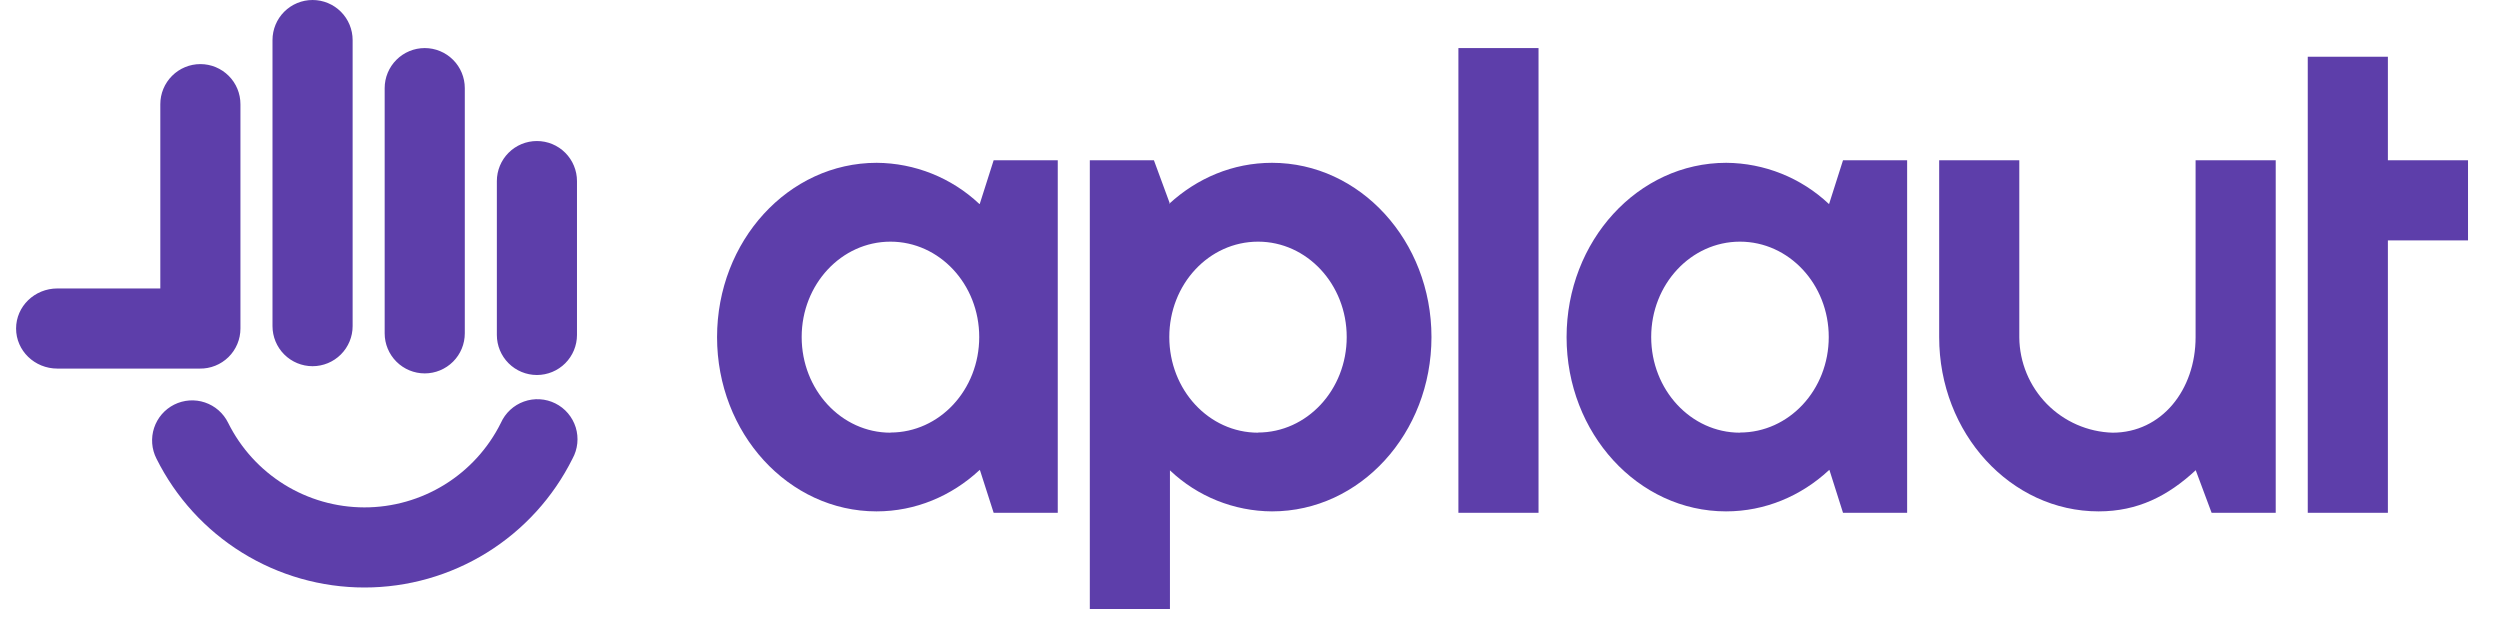
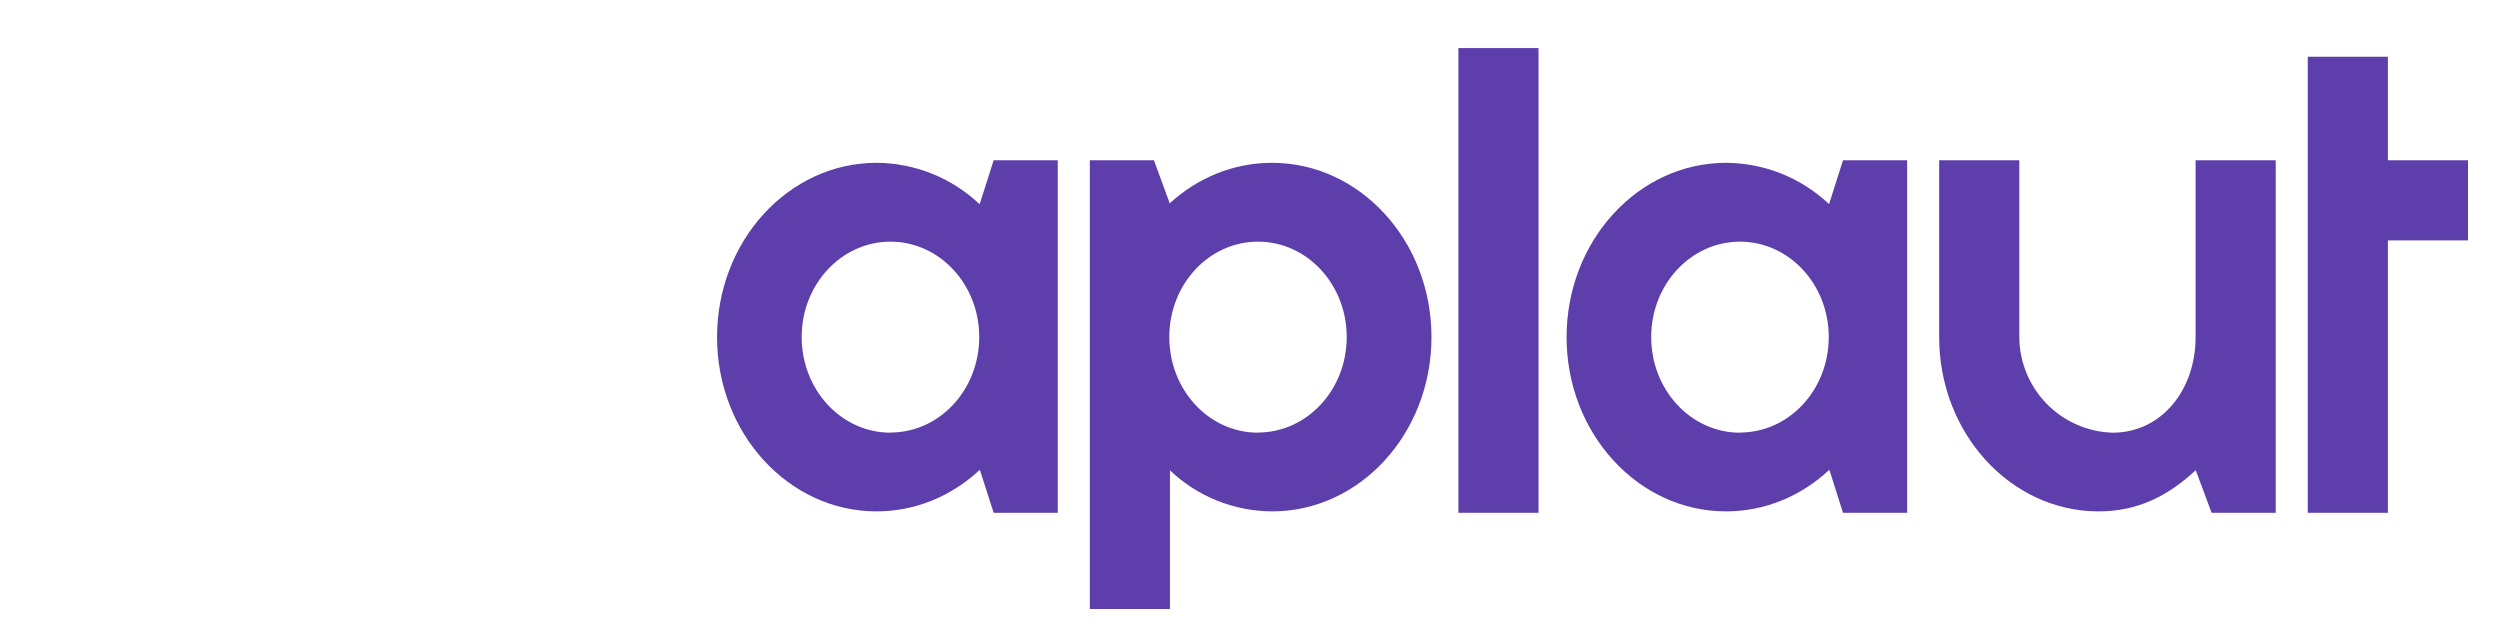
<svg xmlns="http://www.w3.org/2000/svg" width="136" height="34" viewBox="0 0 136 34" fill="none">
  <path fill-rule="evenodd" clip-rule="evenodd" d="M94.654 23.538C91.987 23.538 89.825 21.211 89.825 18.334C89.825 15.466 91.987 13.146 94.654 13.146C97.322 13.146 99.484 15.466 99.484 18.334C99.484 21.211 97.322 23.53 94.654 23.53V23.538ZM99.502 11.098L99.484 11.089C97.973 9.668 95.98 8.87 93.905 8.857C89.11 8.857 85.222 13.103 85.222 18.342C85.222 23.573 89.11 27.819 93.896 27.819C96.023 27.819 97.976 26.982 99.484 25.587L99.519 25.561L100.26 27.897H103.748V8.718H100.26L99.502 11.098ZM68.44 23.538C65.763 23.538 63.61 21.211 63.61 18.334C63.61 15.466 65.763 13.146 68.44 13.146C71.099 13.146 73.261 15.466 73.261 18.334C73.261 21.211 71.099 23.53 68.431 23.53L68.44 23.538ZM63.61 11.089H63.645L62.773 8.718H59.286V33.128H63.645V25.587C65.144 27.011 67.13 27.809 69.198 27.819C73.993 27.819 77.872 23.573 77.872 18.334C77.872 13.103 73.984 8.857 69.198 8.857C67.062 8.857 65.118 9.694 63.601 11.089H63.61ZM48.441 23.538C45.773 23.538 43.611 21.211 43.611 18.334C43.611 15.466 45.773 13.146 48.441 13.146C51.108 13.146 53.27 15.466 53.27 18.334C53.27 21.211 51.108 23.53 48.441 23.53V23.538ZM53.288 11.098L53.27 11.089C51.759 9.668 49.766 8.87 47.691 8.857C42.896 8.857 39.008 13.103 39.008 18.342C39.008 23.573 42.896 27.819 47.682 27.819C49.809 27.819 51.762 26.982 53.27 25.587L53.305 25.561L54.055 27.897H57.542V8.718H54.055L53.297 11.098H53.288ZM79.337 27.897H83.696V2.615H79.337V27.897ZM119.44 18.342C119.44 21.211 117.592 23.538 114.924 23.538C113.573 23.498 112.29 22.936 111.344 21.971C110.399 21.005 109.863 19.711 109.85 18.36V8.718H105.491V18.342C105.491 23.573 109.379 27.819 114.165 27.819C116.293 27.819 117.932 26.982 119.44 25.587V25.561L120.312 27.897H123.799V8.718H119.44V18.342ZM134.26 8.718H129.901V3.086H125.542V27.897H129.901V13.077H134.26" fill="#5D3EAA" />
-   <path d="M8.512 24.951C8.381 24.695 8.302 24.416 8.28 24.129C8.258 23.842 8.292 23.554 8.382 23.28C8.472 23.007 8.615 22.754 8.802 22.536C8.99 22.319 9.219 22.14 9.476 22.011C9.734 21.882 10.014 21.806 10.301 21.785C10.588 21.765 10.876 21.802 11.148 21.894C11.421 21.986 11.673 22.131 11.889 22.32C12.105 22.51 12.282 22.74 12.409 22.998C13.094 24.379 14.15 25.541 15.459 26.355C16.768 27.168 18.278 27.6 19.819 27.602C21.362 27.604 22.875 27.175 24.188 26.363C25.5 25.551 26.56 24.389 27.247 23.007C27.367 22.738 27.54 22.497 27.755 22.297C27.971 22.097 28.225 21.943 28.502 21.844C28.779 21.744 29.073 21.702 29.366 21.72C29.66 21.737 29.947 21.814 30.21 21.945C30.473 22.076 30.707 22.259 30.898 22.484C31.088 22.708 31.231 22.968 31.319 23.249C31.406 23.53 31.435 23.825 31.405 24.118C31.375 24.41 31.286 24.694 31.144 24.951C30.096 27.056 28.482 28.828 26.483 30.066C24.484 31.304 22.179 31.96 19.828 31.96C17.477 31.96 15.172 31.304 13.173 30.066C11.174 28.828 9.56 27.056 8.512 24.951Z" fill="#5D3EAA" />
-   <path fill-rule="evenodd" clip-rule="evenodd" d="M17.003 0C17.581 0 18.136 0.23 18.544 0.638C18.953 1.047 19.183 1.601 19.183 2.179V17.741C19.183 18.319 18.953 18.873 18.544 19.282C18.136 19.691 17.581 19.921 17.003 19.921C16.425 19.921 15.871 19.691 15.462 19.282C15.053 18.873 14.824 18.319 14.824 17.741V2.179C14.824 1.601 15.053 1.047 15.462 0.638C15.871 0.23 16.425 0 17.003 0ZM23.106 2.615C23.684 2.615 24.238 2.845 24.647 3.254C25.056 3.662 25.285 4.217 25.285 4.795V18.133C25.285 18.711 25.056 19.266 24.647 19.674C24.238 20.083 23.684 20.313 23.106 20.313C22.528 20.313 21.973 20.083 21.565 19.674C21.156 19.266 20.926 18.711 20.926 18.133V4.795C20.926 4.217 21.156 3.662 21.565 3.254C21.973 2.845 22.528 2.615 23.106 2.615ZM10.866 20.051H3.124C1.878 20.051 0.875 19.075 0.875 17.872C0.875 16.669 1.878 15.692 3.124 15.692H8.721V5.667C8.721 5.089 8.951 4.534 9.36 4.126C9.768 3.717 10.323 3.487 10.901 3.487C11.479 3.487 12.033 3.717 12.442 4.126C12.851 4.534 13.08 5.089 13.08 5.667V17.872C13.08 18.161 13.023 18.447 12.911 18.714C12.799 18.981 12.636 19.223 12.43 19.425C12.223 19.628 11.979 19.788 11.71 19.895C11.442 20.003 11.155 20.056 10.866 20.051ZM29.208 7.672C29.786 7.672 30.341 7.901 30.749 8.31C31.158 8.719 31.388 9.273 31.388 9.851V18.221C31.388 18.799 31.158 19.353 30.749 19.762C30.341 20.17 29.786 20.4 29.208 20.4C28.63 20.4 28.076 20.17 27.667 19.762C27.258 19.353 27.029 18.799 27.029 18.221V9.851C27.029 9.273 27.258 8.719 27.667 8.31C28.076 7.901 28.63 7.672 29.208 7.672Z" fill="#5D3EAA" />
</svg>